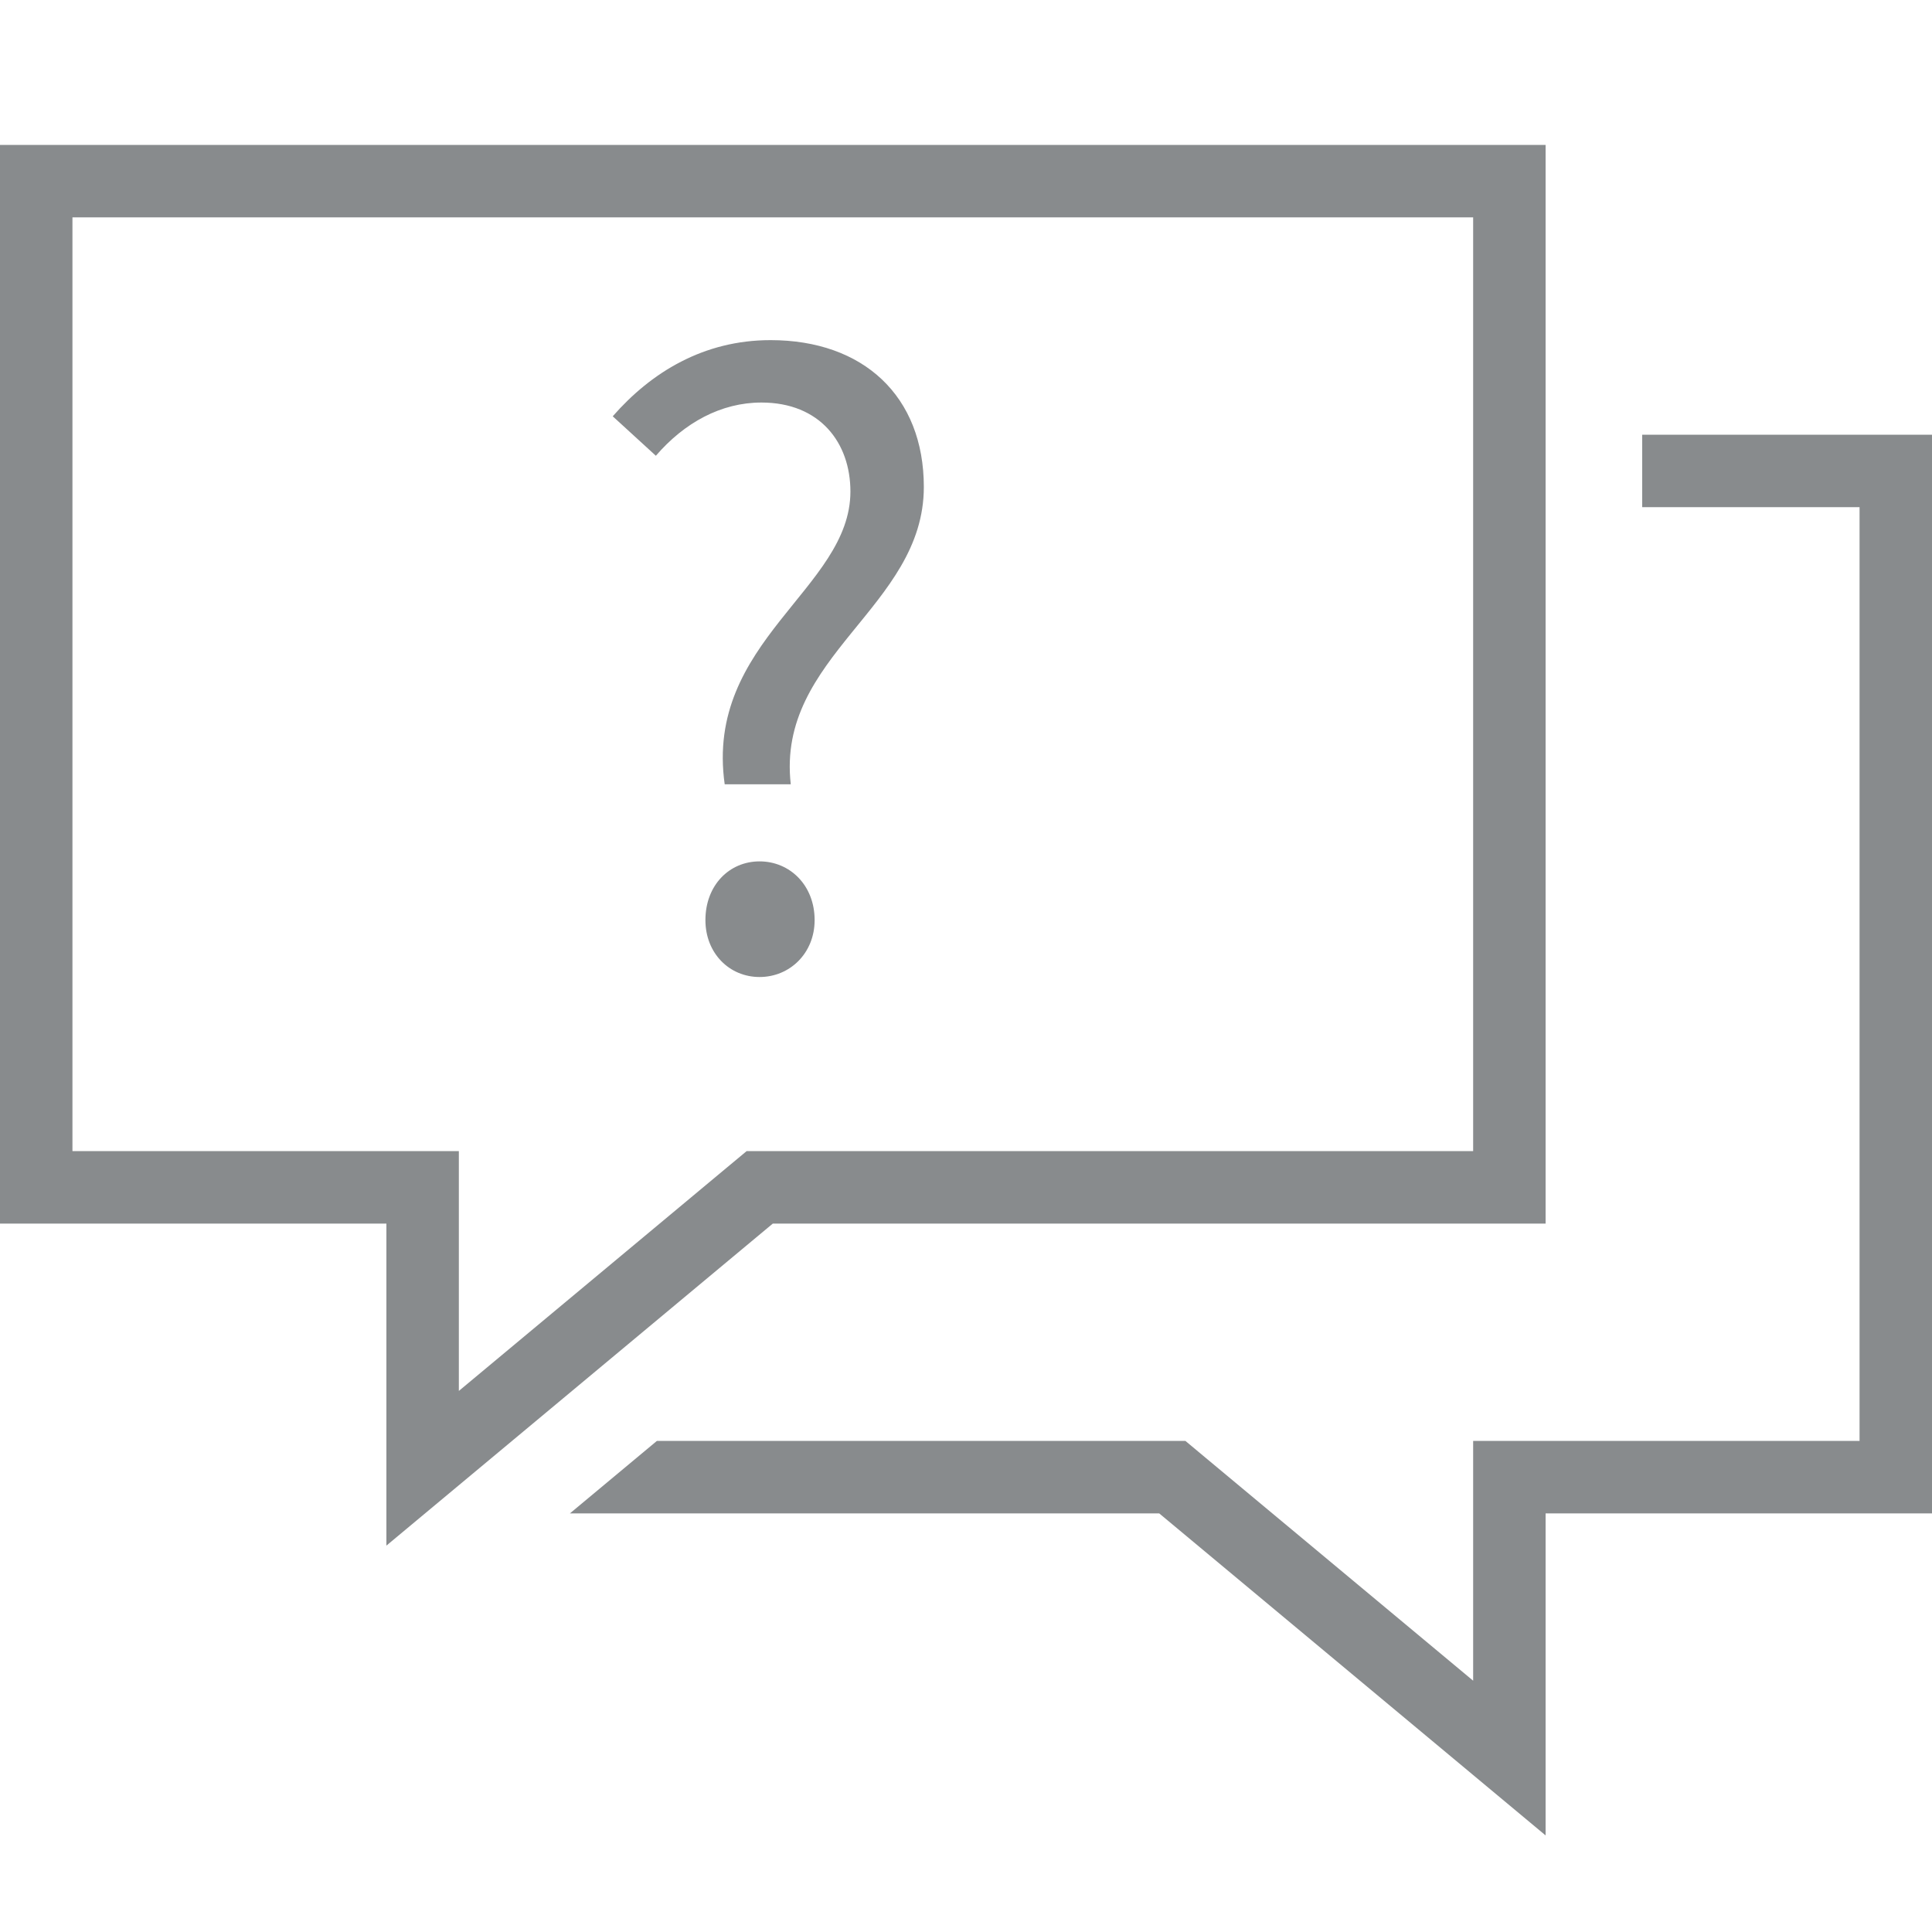
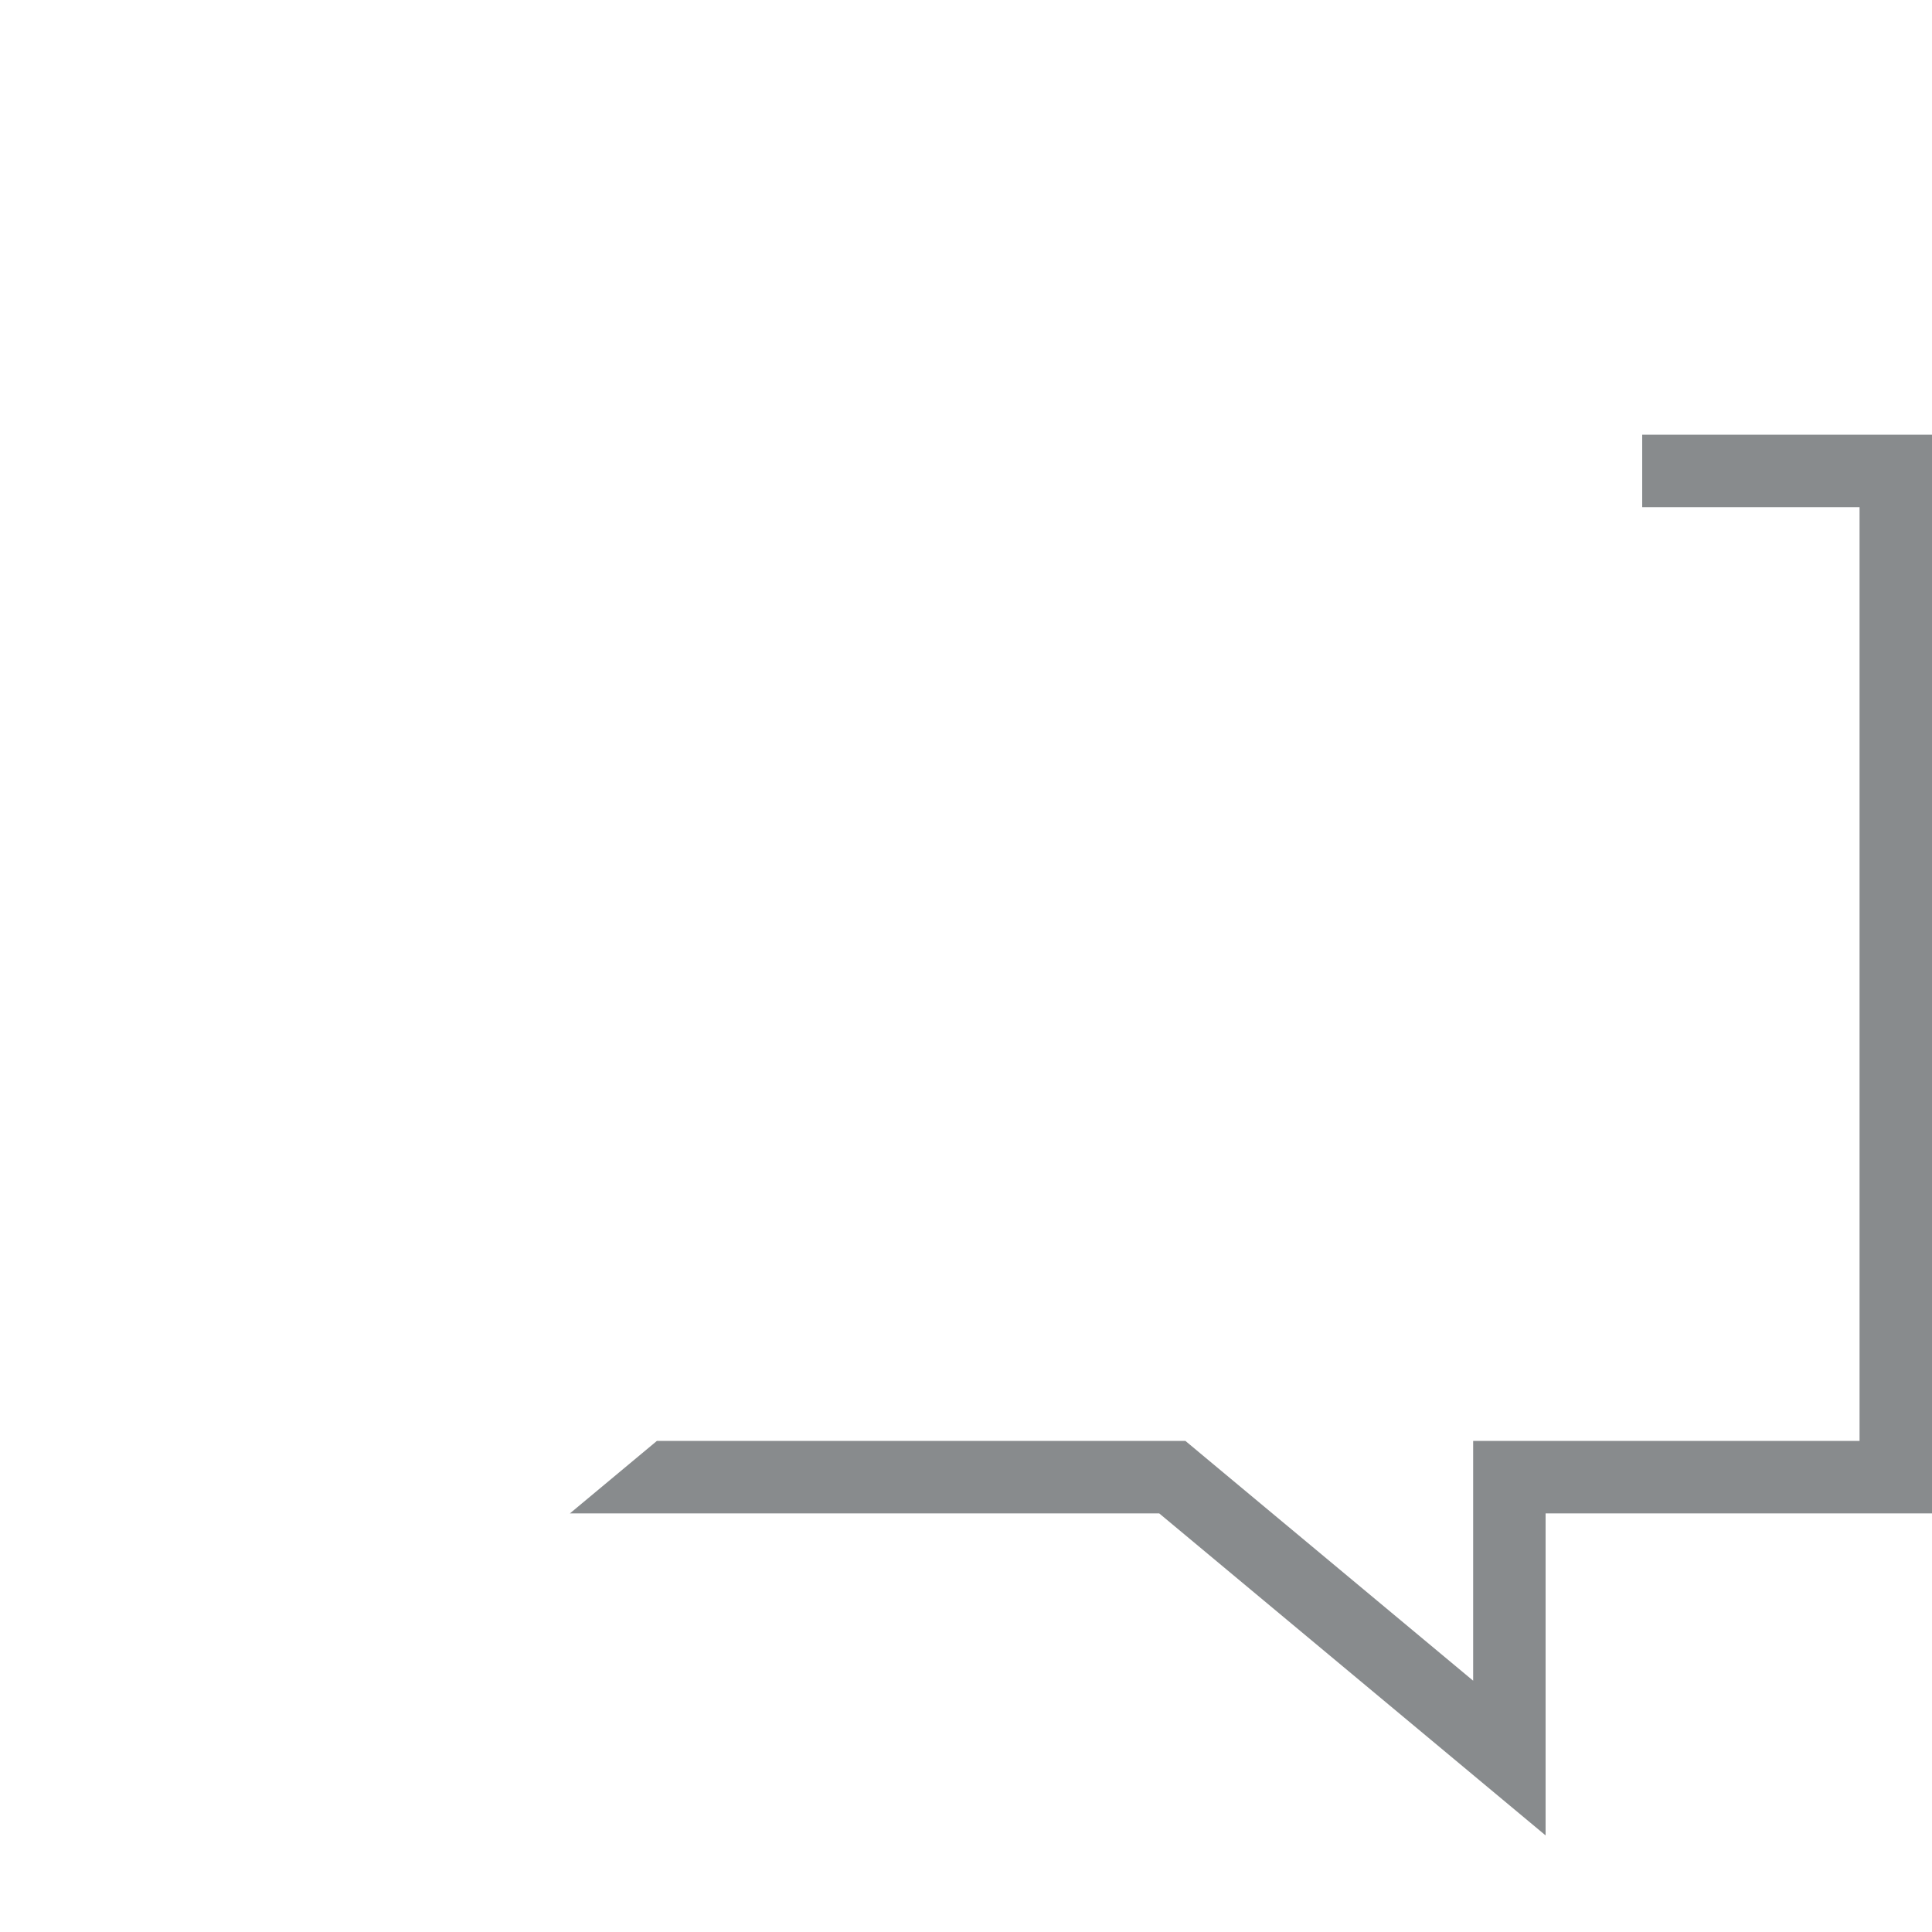
<svg xmlns="http://www.w3.org/2000/svg" width="40" height="40" viewBox="0 0 40 40" fill="none">
  <path fill-rule="evenodd" clip-rule="evenodd" d="M11.8 31.333H24L30.5 36.75L32 38V36.047V32.833V31.333H33.5H38.5H40V29.833V10.5V9H38.5H34V10.5H38.5V29.833H32H30.5V31.333V34.797L24.96 30.181L24.543 29.833H24H13.6L11.8 31.333Z" fill="#888B8D" />
-   <path d="M15.52 24.757L8.75 30.399V25.333V24.583H8H0.75V3.75H31.25V24.583H16H15.729L15.52 24.757Z" stroke="#888B8D" stroke-width="1.5" />
-   <path d="M15.004 16.238C14.586 13.274 17.607 12.191 17.607 10.177C17.607 9.17 16.98 8.334 15.764 8.334C14.928 8.334 14.168 8.752 13.579 9.436L12.686 8.619C13.484 7.707 14.567 7.042 15.954 7.042C17.873 7.042 19.127 8.201 19.127 10.082C19.127 12.571 16.068 13.578 16.372 16.238H15.004ZM15.726 20.228C15.099 20.228 14.605 19.734 14.605 19.05C14.605 18.328 15.099 17.834 15.726 17.834C16.353 17.834 16.866 18.328 16.866 19.05C16.866 19.734 16.353 20.228 15.726 20.228Z" fill="#888B8D" />
</svg>